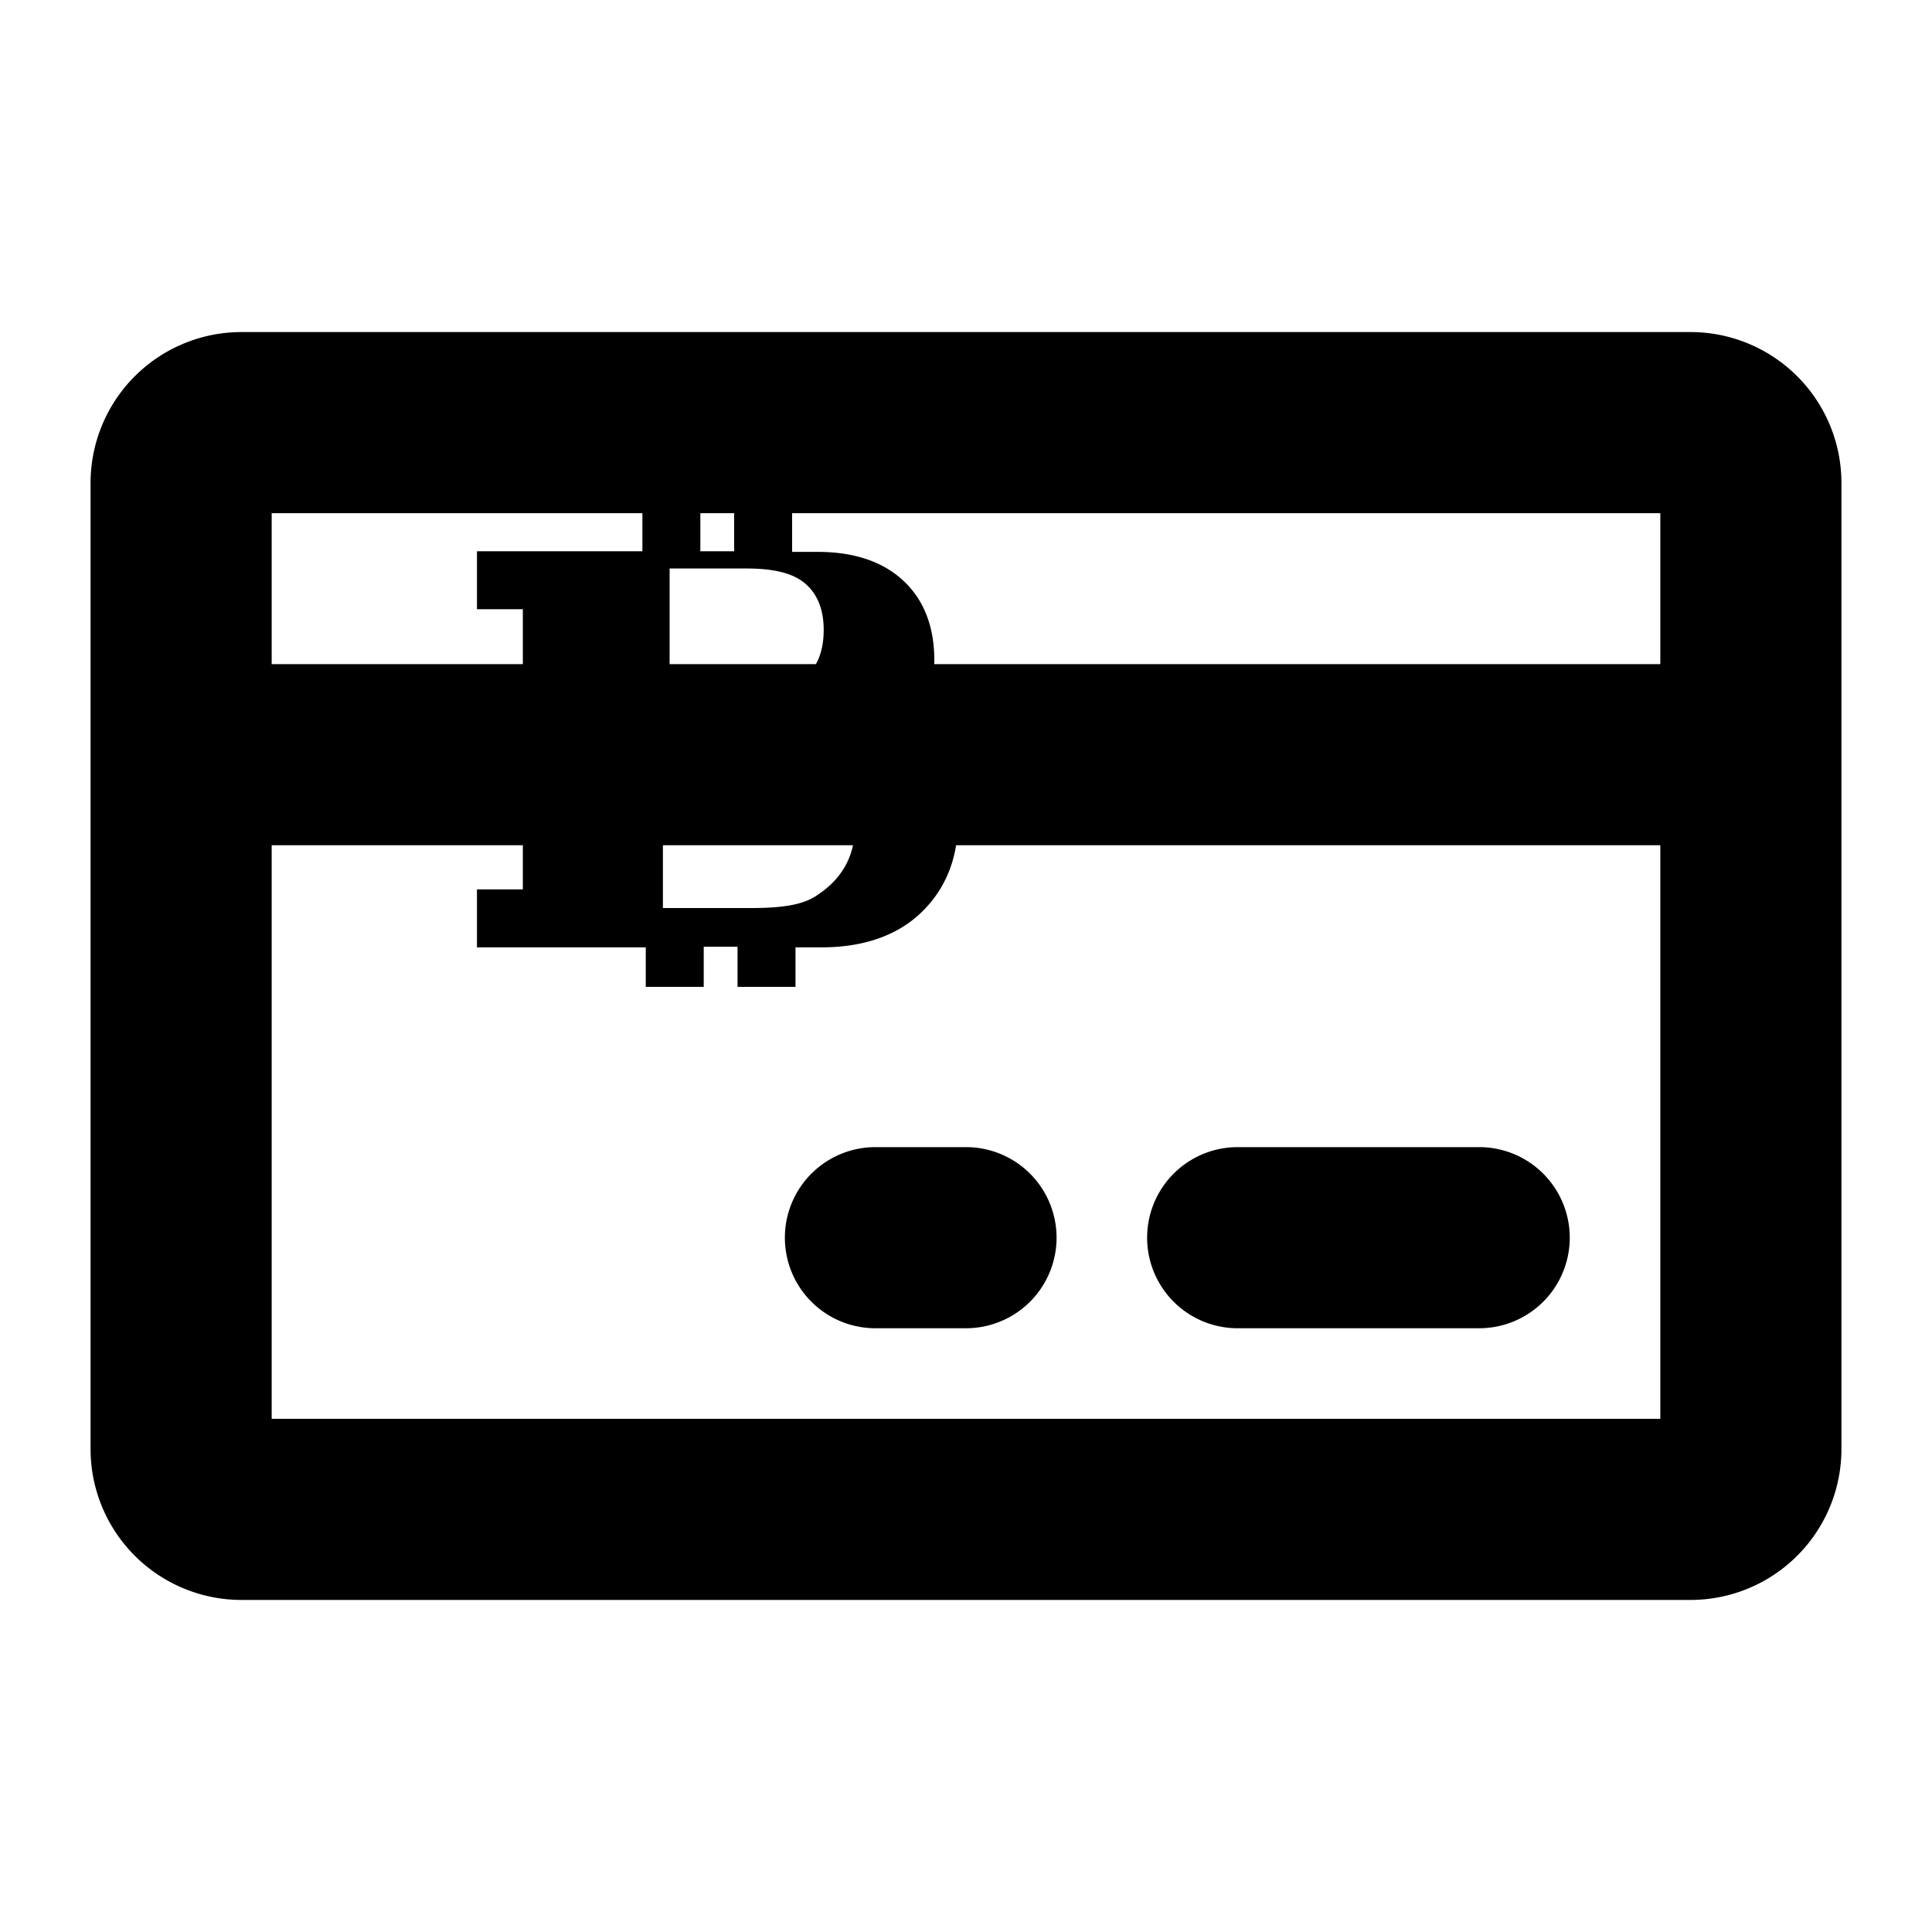
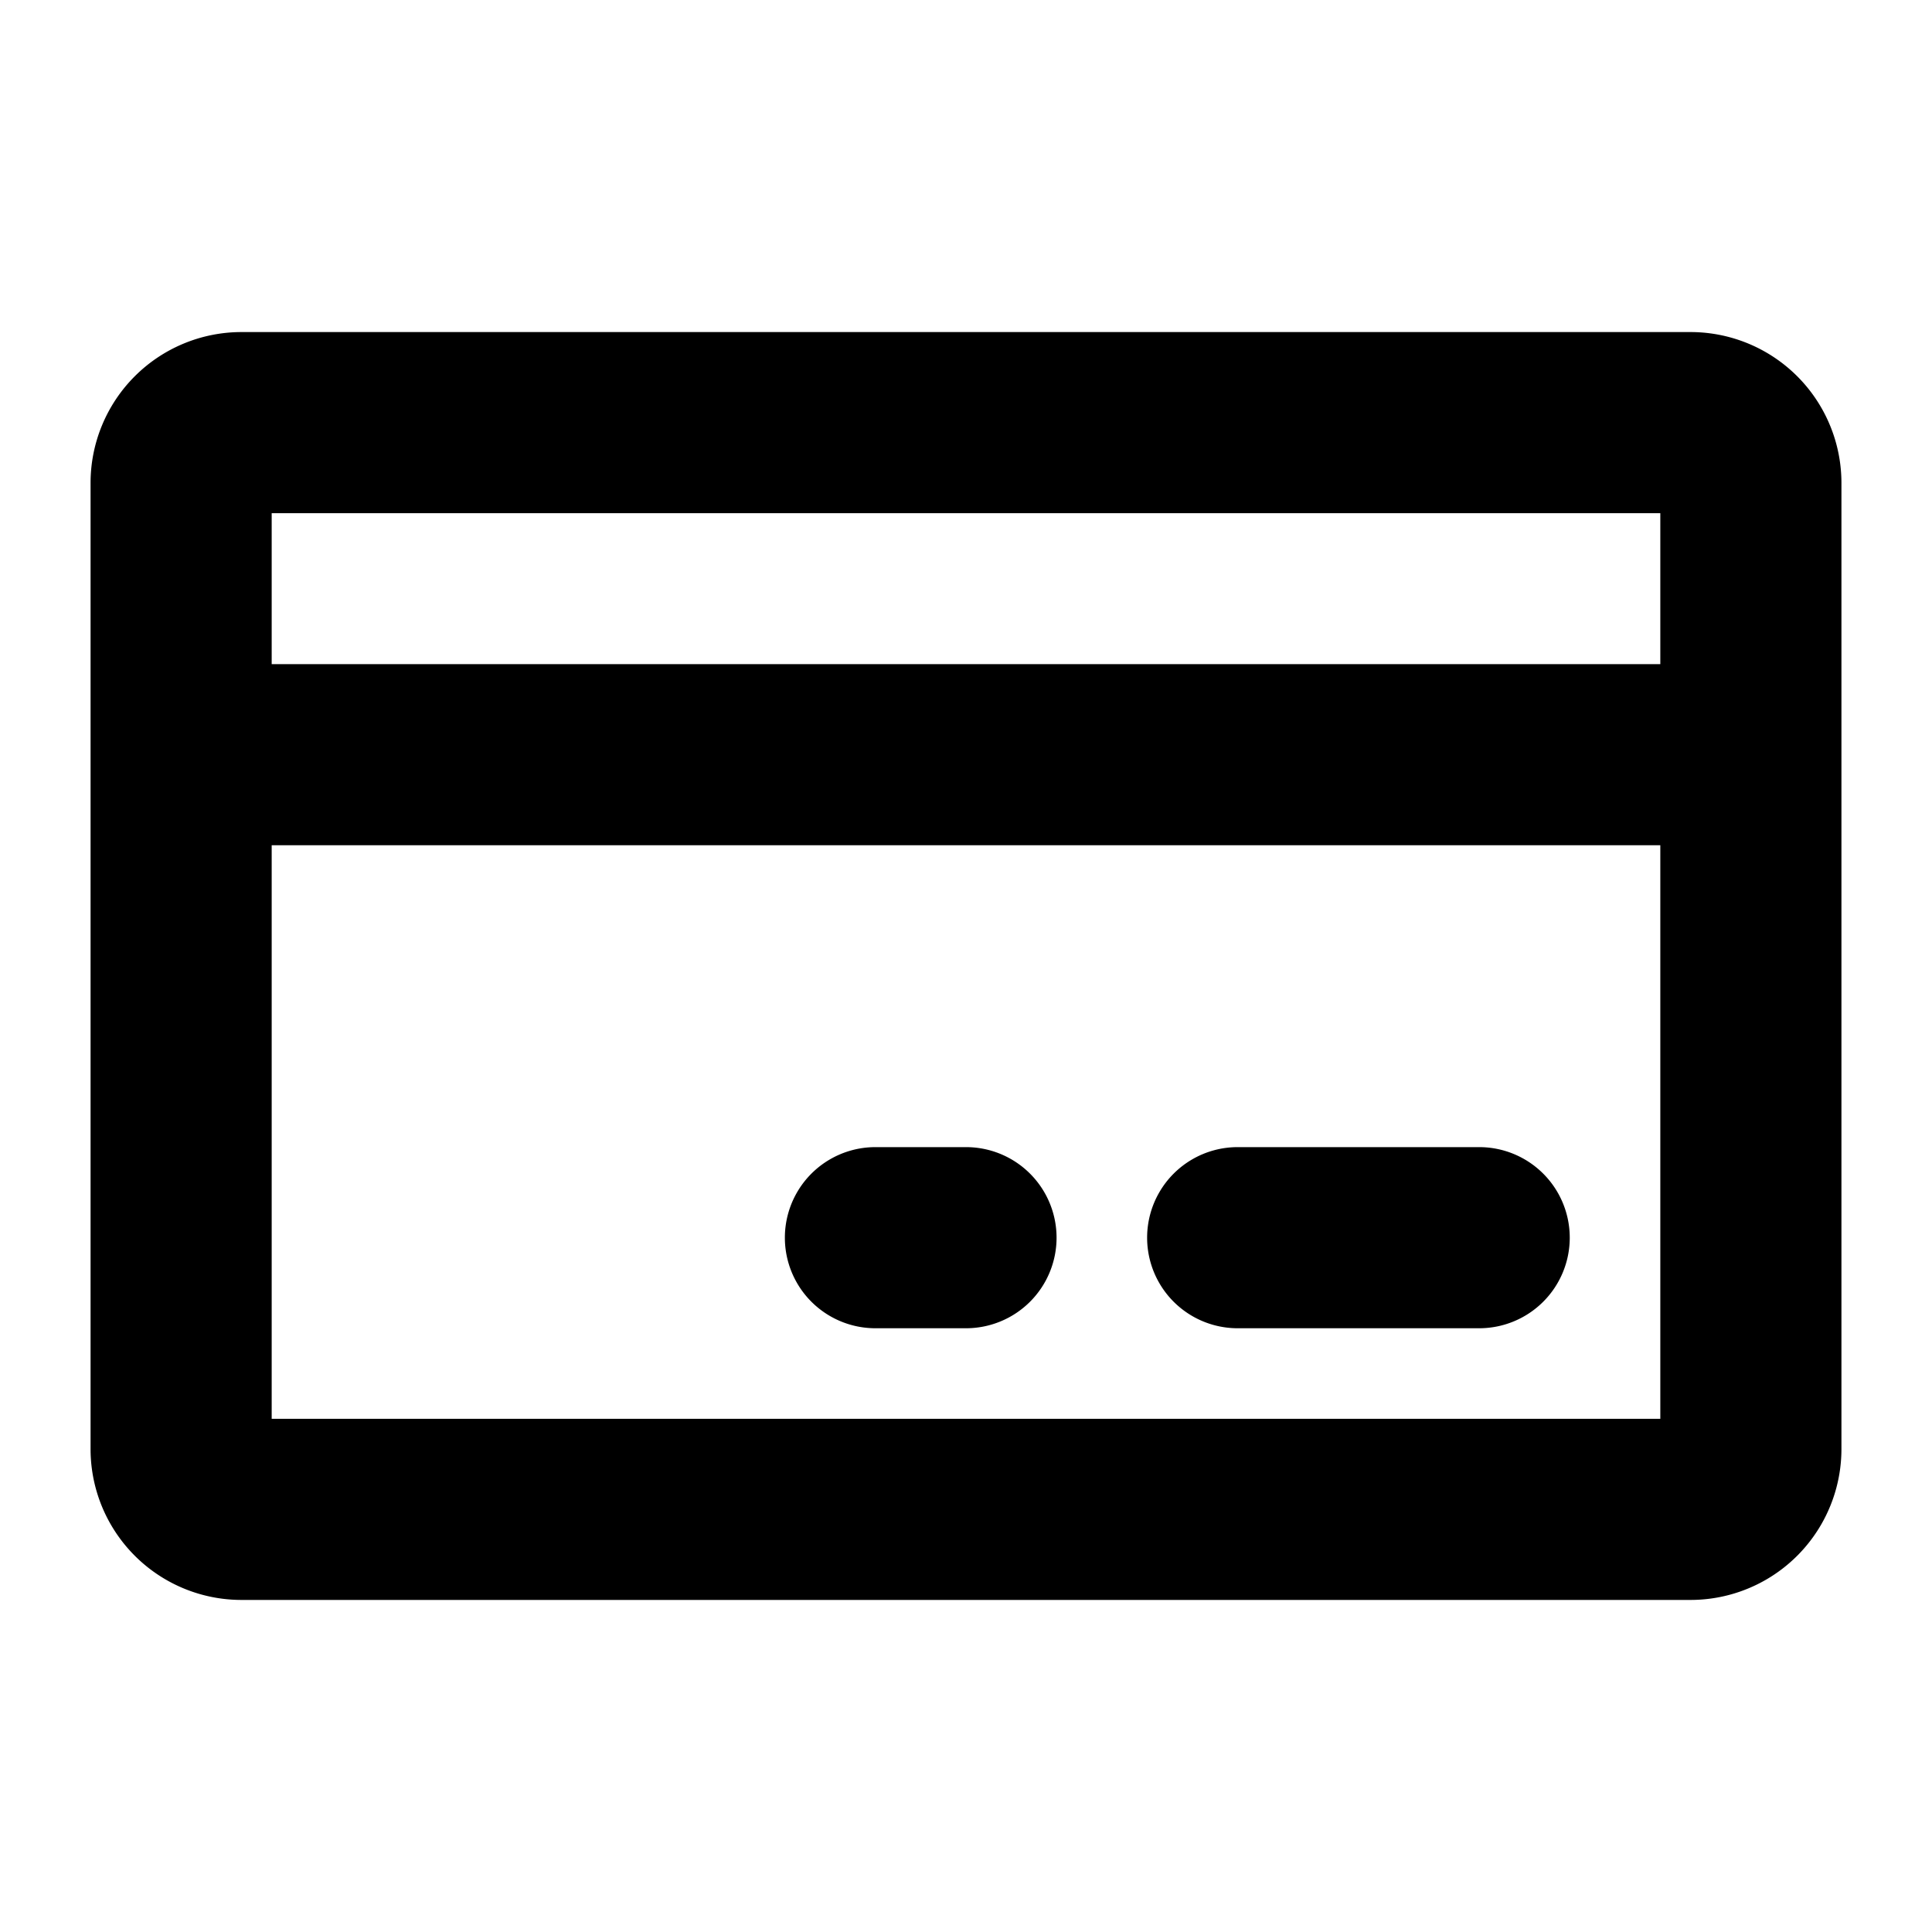
<svg xmlns="http://www.w3.org/2000/svg" version="1.1" width="256" height="256">
  <svg viewBox="0 0 256 256" fill="currentColor">
    <path d="M224,44H32A20,20,0,0,0,12,64V192a20,20,0,0,0,20,20H224a20,20,0,0,0,20-20V64A20,20,0,0,0,224,44Zm-4,24V88H36V68ZM36,188V112H220v76Zm172-24a12,12,0,0,1-12,12H164a12,12,0,0,1,0-24h32A12,12,0,0,1,208,164Zm-68,0a12,12,0,0,1-12,12H116a12,12,0,0,1,0-24h12A12,12,0,0,1,140,164Z" />
-     <path d="M160.57,135.61c3.7-2.45,6-6.18,6-10.92a11.12,11.12,0,0,0-4.6-9.11c-2.66-2-6.19-2.85-11.45-2.85H134.8v25.17h14.7C154.92,137.9,158.37,137.28,160.57,135.61Zm-24.66-33.6h12.92c4.65,0,7.65-.7,9.65-2.45,1.9-1.65,2.95-4.25,2.95-7.75s-1.15-6.15-3.3-7.85c-2.05-1.6-5.15-2.3-9.5-2.3H135.91Zm47.75,21.65c0,6.15-2.15,11.3-6.25,15.15-3.95,3.7-9.5,5.6-16.3,5.6h-4.35v6.55h-9.6v-6.65h-5.6v6.65h-9.6v-6.55H104v-9.6h7.6v-46.4h-7.6v-9.6h27.4v-6.35h9.6v6.35h5.6v-6.35h9.6v6.45h4.25c5.9,0,10.7,1.55,14.15,4.75,3.4,3.15,5.15,7.6,5.15,13.15,0,4.35-1.1,8.05-3.2,11s-5.1,5.05-8.8,6.1C178.61,114.71,183.66,118.86,183.66,123.66Z" transform="translate(-20 10) scale(0.8)" />
  </svg>
  <style>@media (prefers-color-scheme: light) { :root { filter: none; } }
@media (prefers-color-scheme: dark) { :root { filter: none; } }
</style>
</svg>